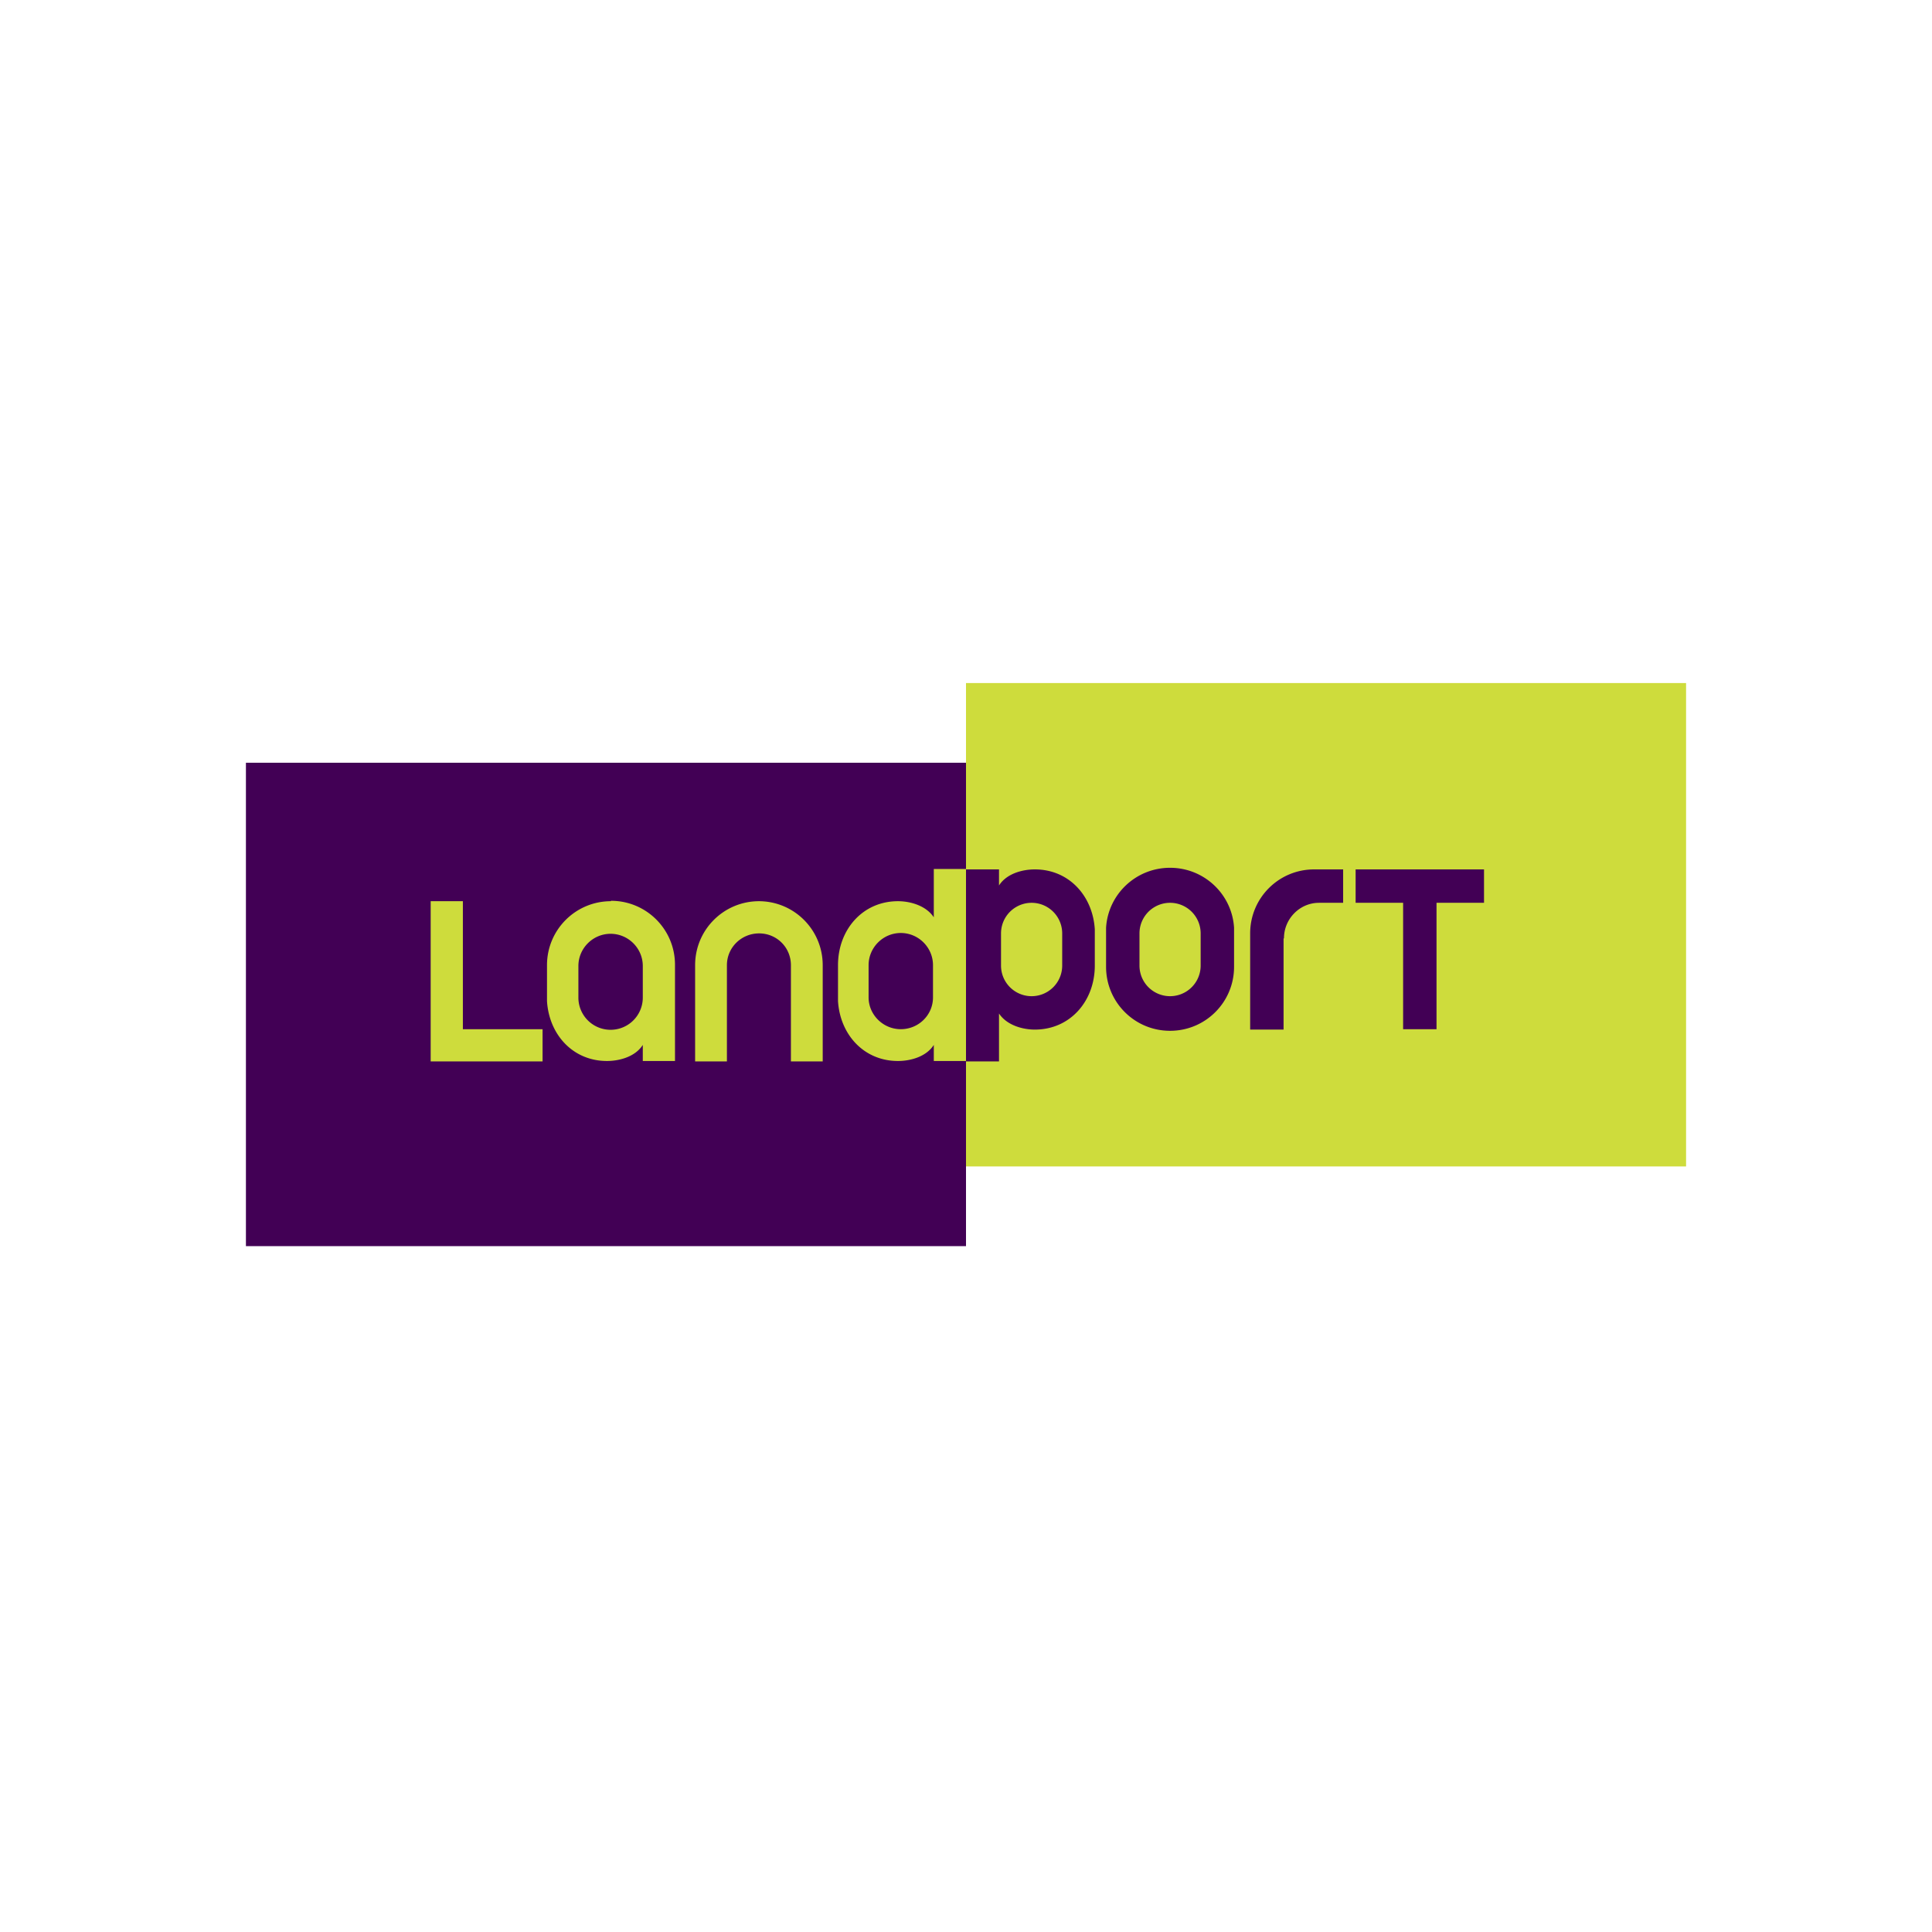
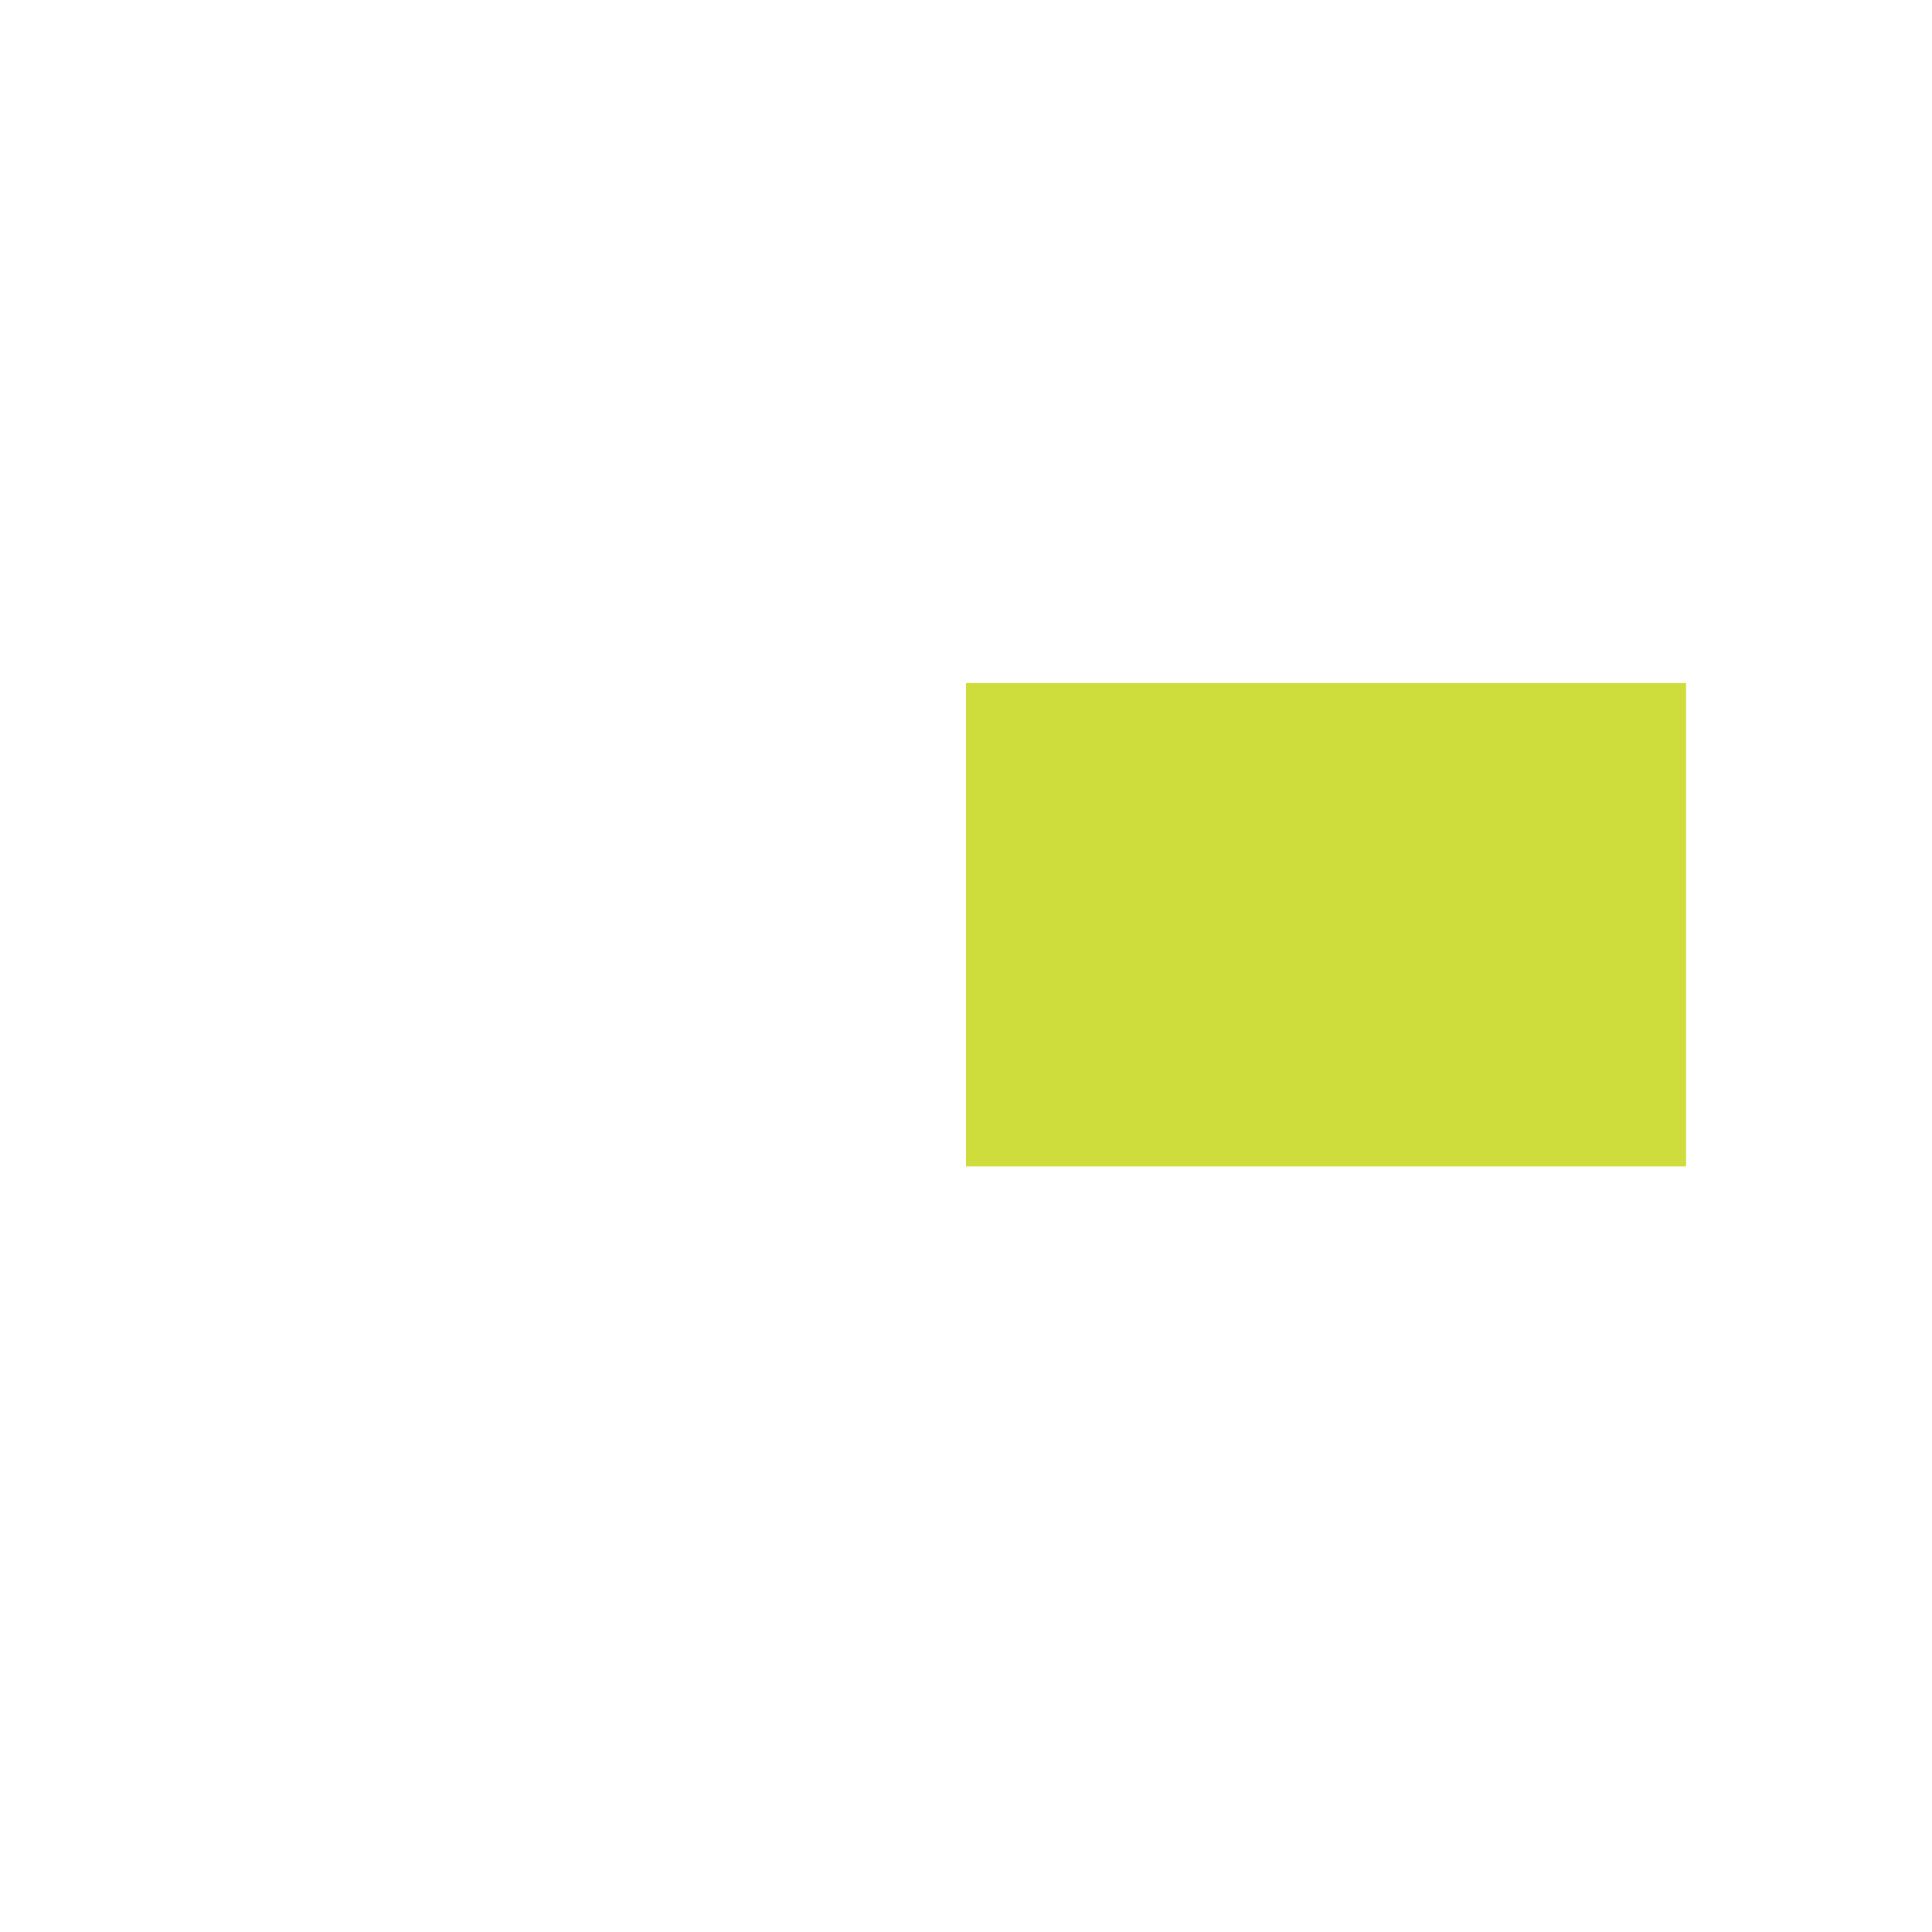
<svg xmlns="http://www.w3.org/2000/svg" id="_layer_1" data-name="layer_1" version="1.1" viewBox="0 0 48 48">
  <defs>
    <style>.st1{fill:#420055}.st2{fill:#cedc3c}</style>
  </defs>
  <path fill="#fff" d="M0 0h48v48H0z" />
  <path d="M24 16.97h17.89v12.01H24z" class="st2" />
-   <path d="M6.11 18.95H24v12.01H6.11z" class="st1" />
-   <path d="M15.97 24.78a.8.8 0 0 1-1.6.01V24c0-.44.36-.8.8-.8s.8.36.8.8v.79Zm-.79-2.39c-.88 0-1.59.71-1.59 1.59v.89c.05.83.64 1.49 1.49 1.49.3 0 .7-.1.89-.4v.4h.8v-2.39c0-.88-.71-1.59-1.59-1.59M23.18 24.78c0 .44-.36.79-.8.79s-.8-.36-.8-.79v-.8c0-.44.36-.8.8-.8s.8.36.8.8v.8Zm.02-3.18v1.19c-.2-.3-.6-.4-.89-.4-.88 0-1.49.71-1.49 1.59v.89c.05.83.64 1.49 1.49 1.49.3 0 .7-.1.89-.4v.4h.8v-4.77h-.8ZM13.48 25.57H11.5v-3.18h-.8v3.98h2.78v-.8zM18.86 22.39c-.88 0-1.59.71-1.59 1.59v2.39h.79v-2.39c0-.44.36-.79.8-.79s.79.35.79.79v2.39h.79v-2.39c0-.88-.71-1.59-1.59-1.59" class="st2" />
-   <path d="M26.39 23.19v.8a.76.76 0 1 1-1.52 0v-.8a.76.76 0 1 1 1.52 0m.81-.1c-.05-.83-.64-1.49-1.49-1.49-.3 0-.7.1-.89.4v-.4H24v4.77h.82v-1.19c.2.3.6.4.89.4.88 0 1.49-.71 1.49-1.59v-.9ZM29.83 23.19v.8a.76.76 0 1 1-1.52 0v-.8a.76.76 0 1 1 1.52 0m.83-.14c-.05-.83-.74-1.49-1.59-1.49s-1.54.66-1.59 1.49v.97c0 .88.71 1.59 1.59 1.59s1.59-.71 1.59-1.59v-.97ZM36.87 21.6h-3.19v.83h1.18v3.14h.83v-3.14h1.18v-.83zM31.9 23.31c0-.48.39-.88.87-.88h.6v-.83h-.72c-.88 0-1.59.71-1.59 1.59v2.39h.83v-2.26Z" class="st1" />
</svg>